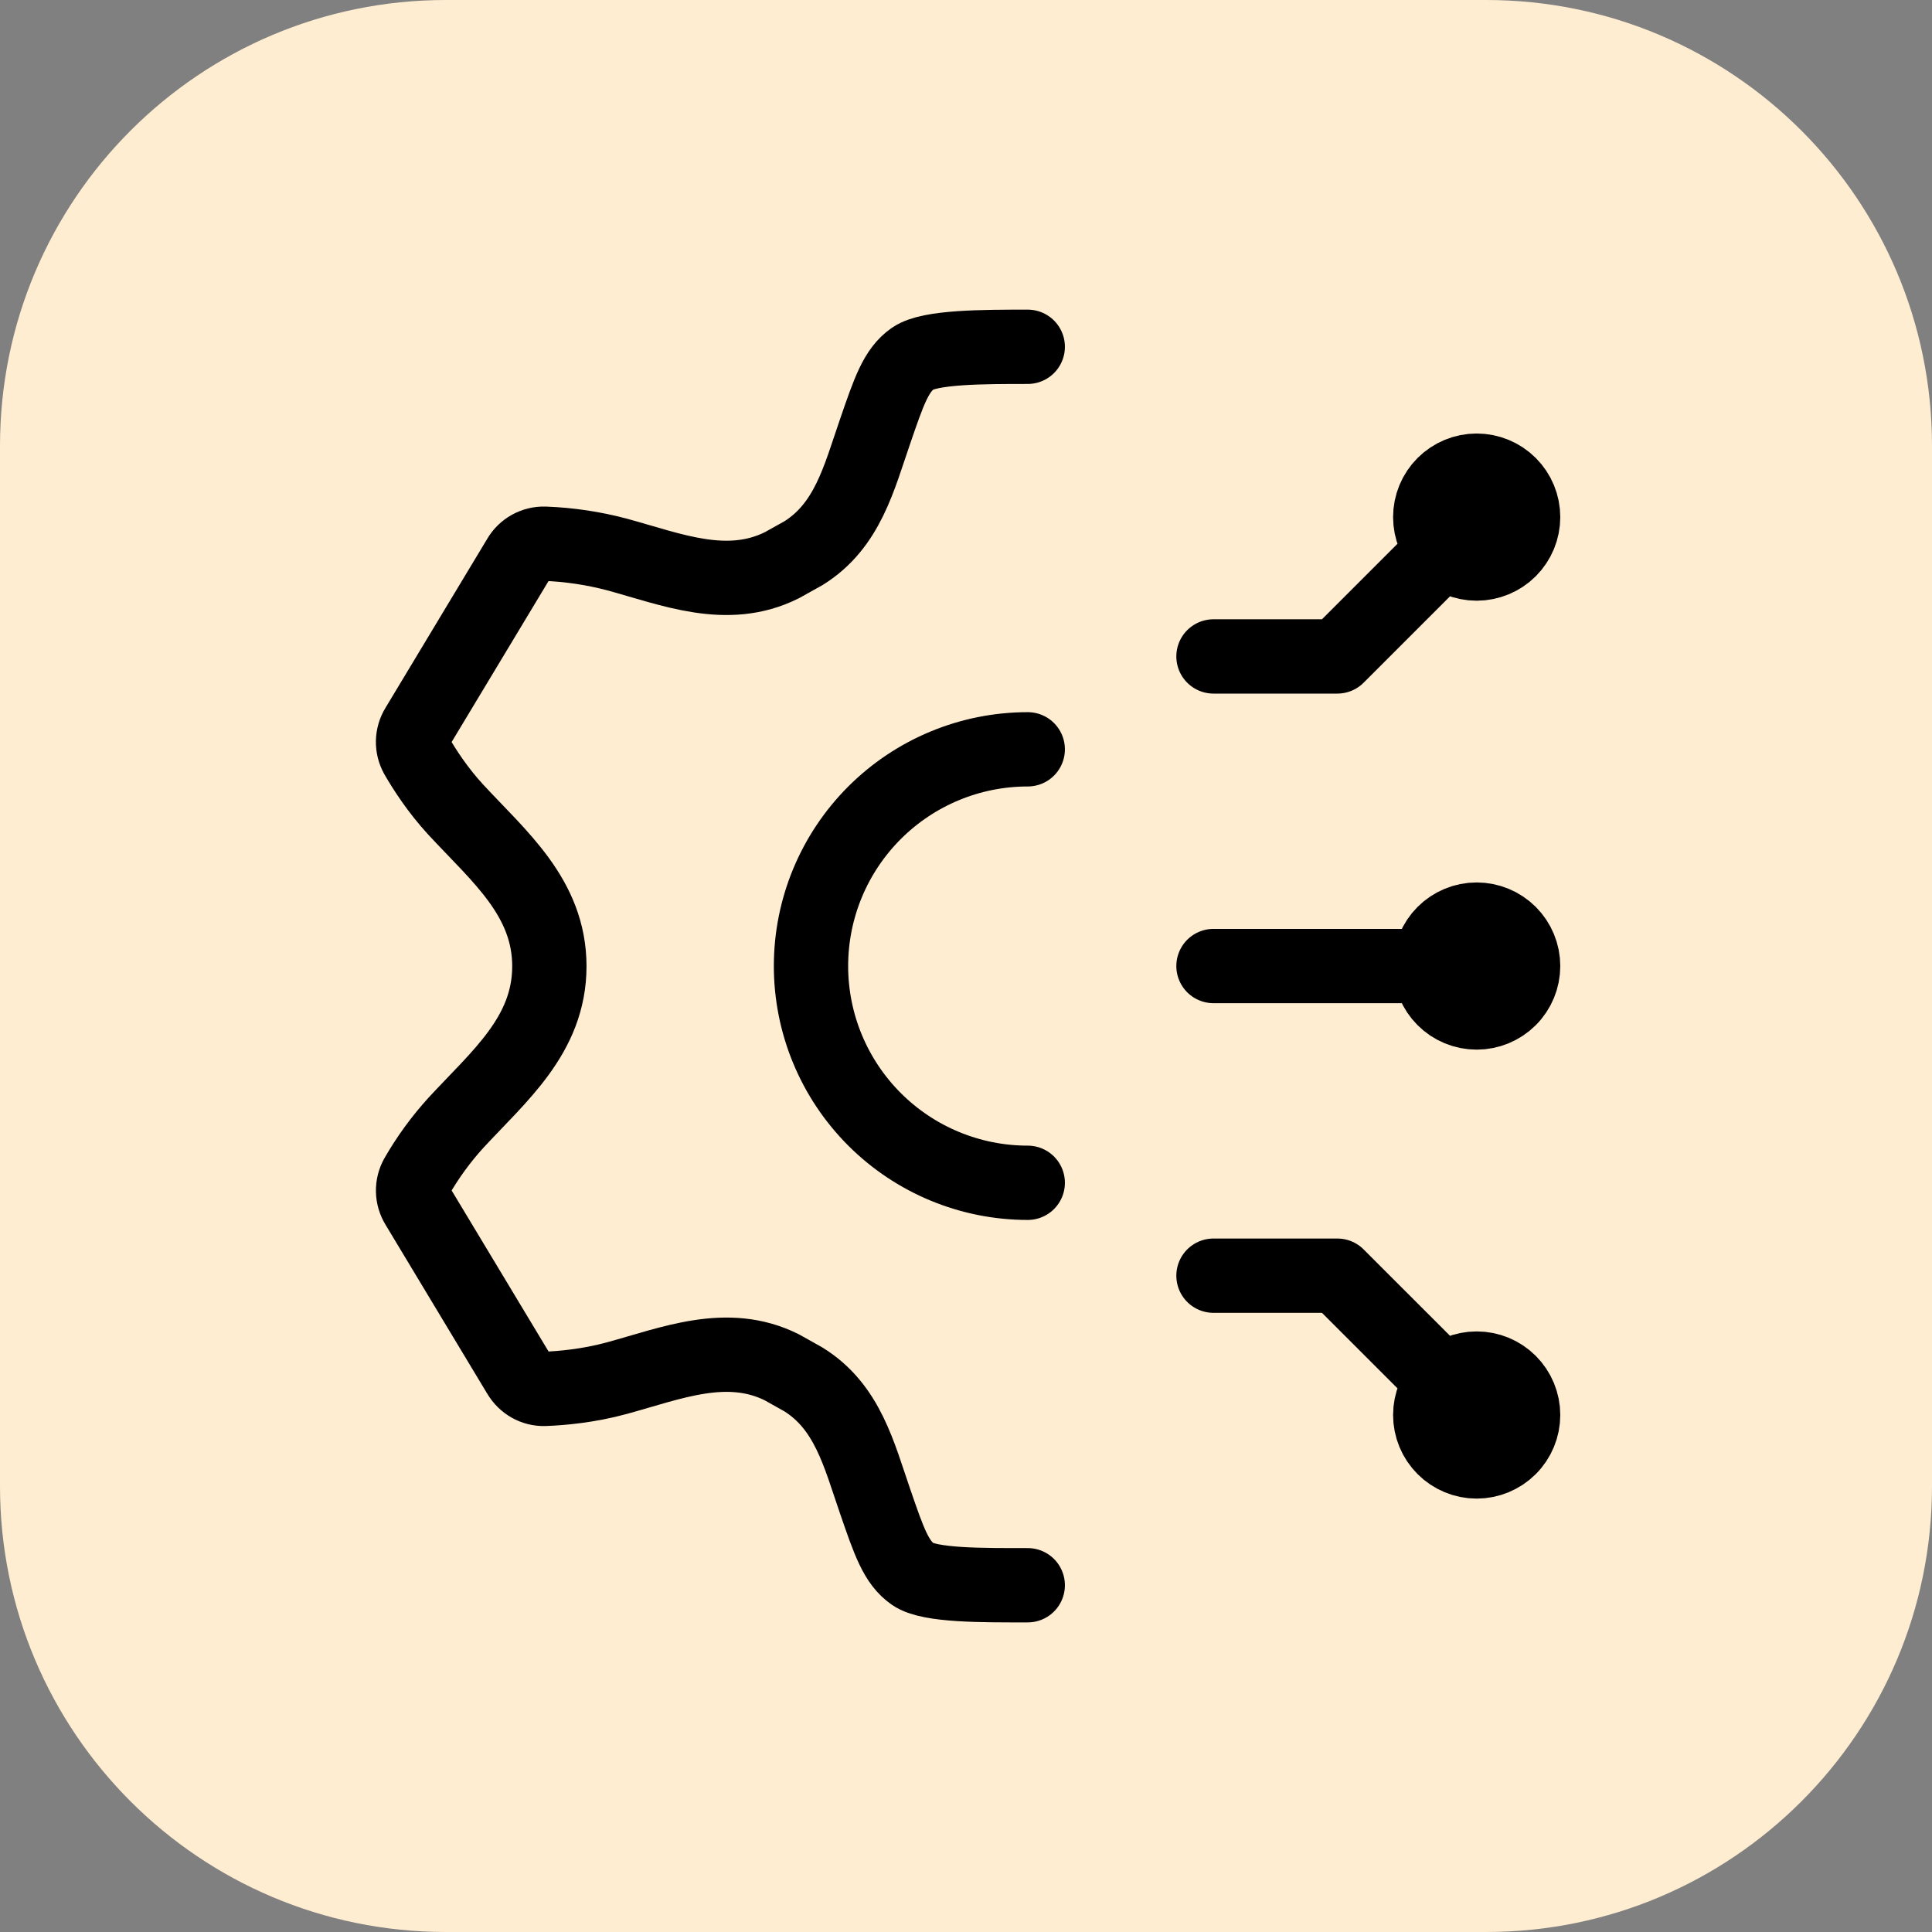
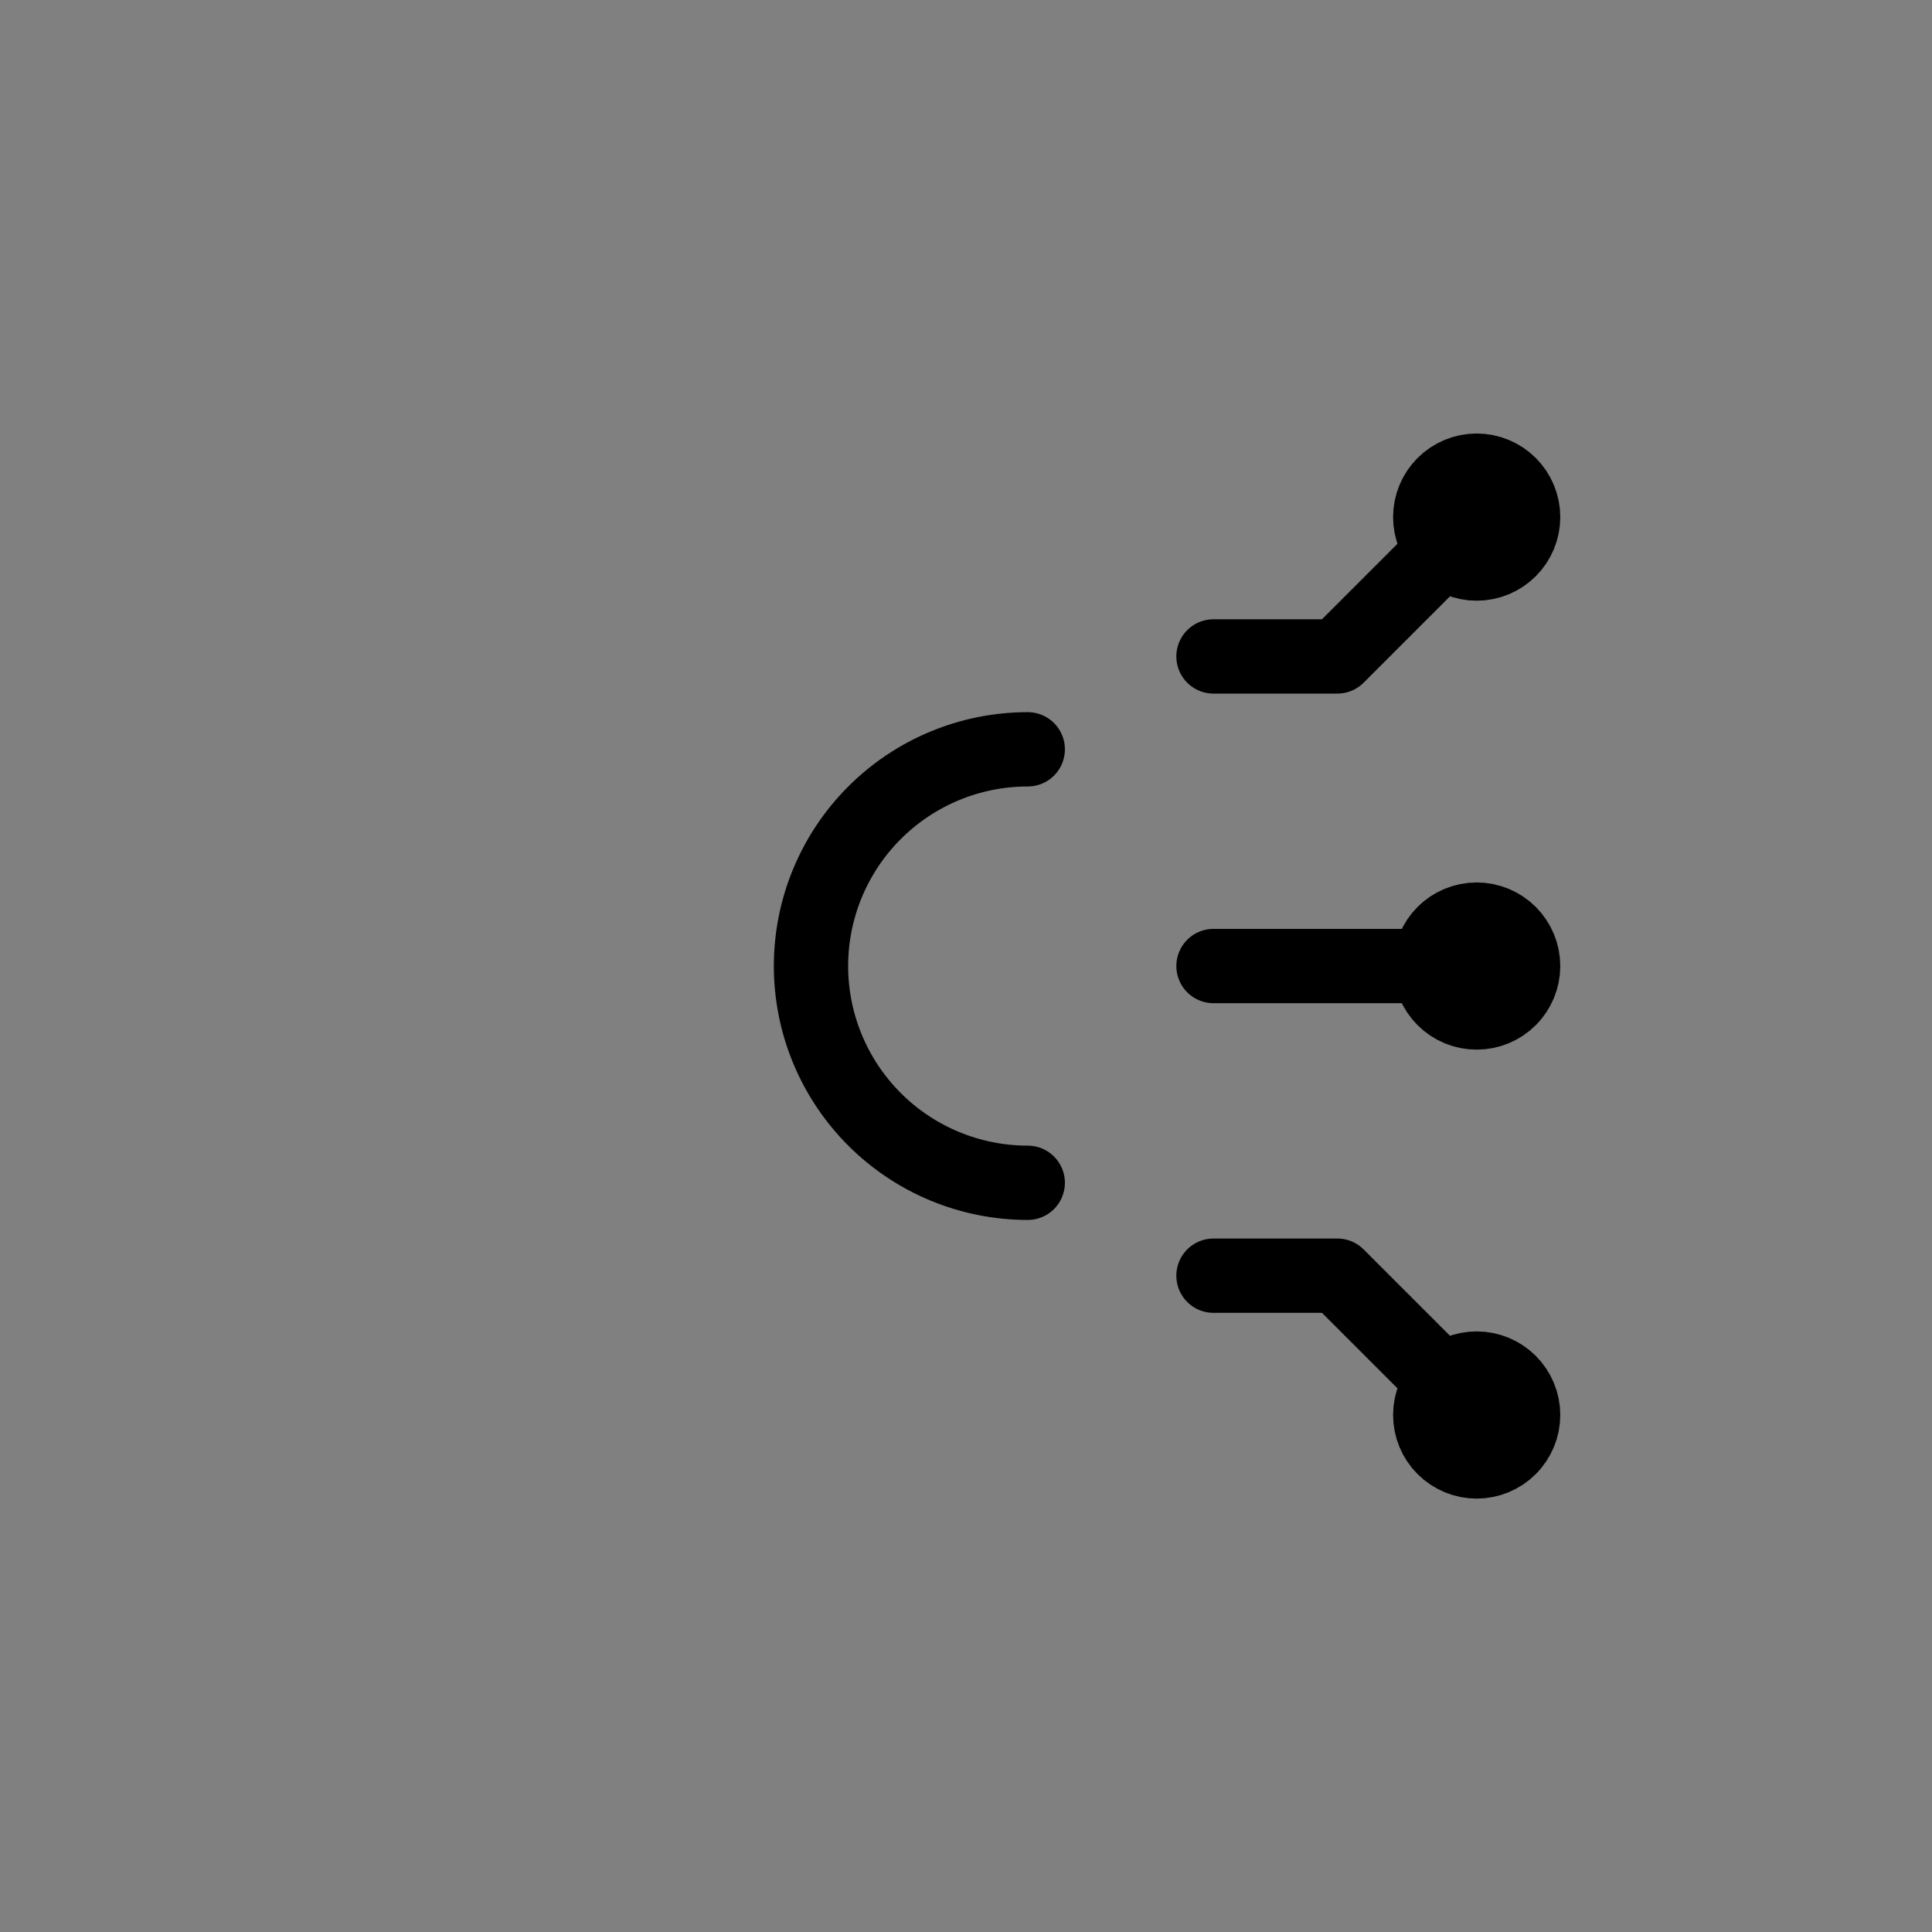
<svg xmlns="http://www.w3.org/2000/svg" width="52" height="52" viewBox="0 0 52 52" fill="none">
  <rect x="0" y="0" width="52" height="52" fill="#808080" stroke="none" />
-   <path d="M0 12C0 5.373 5.373 0 12 0H40C46.627 0 52 5.373 52 12V40C52 46.627 46.627 52 40 52H12C5.373 52 0 46.627 0 40V12Z" fill="#FFEDD1" />
-   <path d="M27.662 9.334C26.467 9.334 25.019 9.334 24.569 9.649C24.119 9.964 23.931 10.514 23.552 11.616C23.122 12.857 22.817 14.149 21.622 14.891L21.042 15.214C19.571 15.947 18.072 15.324 16.606 14.924C15.968 14.755 15.314 14.658 14.656 14.634C14.518 14.63 14.382 14.664 14.261 14.731C14.141 14.798 14.041 14.896 13.972 15.016L11.232 19.567C11.16 19.683 11.121 19.817 11.117 19.953C11.114 20.09 11.148 20.225 11.214 20.344C11.422 20.707 11.784 21.269 12.269 21.794C13.426 23.046 14.786 24.157 14.786 26.007C14.786 27.857 13.427 28.967 12.269 30.222C11.866 30.666 11.512 31.151 11.214 31.671C11.148 31.79 11.115 31.924 11.118 32.061C11.121 32.197 11.161 32.33 11.232 32.446L13.974 37.001C14.119 37.242 14.374 37.392 14.656 37.382C15.106 37.366 15.842 37.302 16.606 37.092C18.072 36.692 19.572 36.069 21.042 36.801L21.622 37.126C22.817 37.867 23.122 39.159 23.552 40.402C23.931 41.502 24.119 42.052 24.569 42.367C25.019 42.682 26.466 42.667 27.662 42.667" stroke="black" stroke-width="2" stroke-linecap="round" stroke-linejoin="round" />
  <path d="M27.662 31.835C26.114 31.835 24.631 31.22 23.537 30.126C22.443 29.032 21.828 27.548 21.828 26.001C21.828 24.454 22.443 22.971 23.537 21.877C24.631 20.783 26.114 20.168 27.662 20.168M39.745 13.918L35.995 17.668H32.661M39.745 38.085L35.995 34.335H32.661M39.745 26.001H32.661M38.495 13.918C38.495 14.249 38.627 14.567 38.861 14.802C39.095 15.036 39.413 15.168 39.745 15.168C40.076 15.168 40.394 15.036 40.629 14.802C40.863 14.567 40.995 14.249 40.995 13.918C40.995 13.586 40.863 13.268 40.629 13.034C40.394 12.8 40.076 12.668 39.745 12.668C39.413 12.668 39.095 12.8 38.861 13.034C38.627 13.268 38.495 13.586 38.495 13.918ZM38.495 38.085C38.495 37.753 38.627 37.435 38.861 37.201C39.095 36.966 39.413 36.835 39.745 36.835C40.076 36.835 40.394 36.966 40.629 37.201C40.863 37.435 40.995 37.753 40.995 38.085C40.995 38.416 40.863 38.734 40.629 38.968C40.394 39.203 40.076 39.335 39.745 39.335C39.413 39.335 39.095 39.203 38.861 38.968C38.627 38.734 38.495 38.416 38.495 38.085ZM38.495 26.001C38.495 26.333 38.627 26.651 38.861 26.885C39.095 27.12 39.413 27.251 39.745 27.251C40.076 27.251 40.394 27.12 40.629 26.885C40.863 26.651 40.995 26.333 40.995 26.001C40.995 25.67 40.863 25.352 40.629 25.117C40.394 24.883 40.076 24.751 39.745 24.751C39.413 24.751 39.095 24.883 38.861 25.117C38.627 25.352 38.495 25.67 38.495 26.001Z" stroke="black" stroke-width="2" stroke-linecap="round" stroke-linejoin="round" />
</svg>